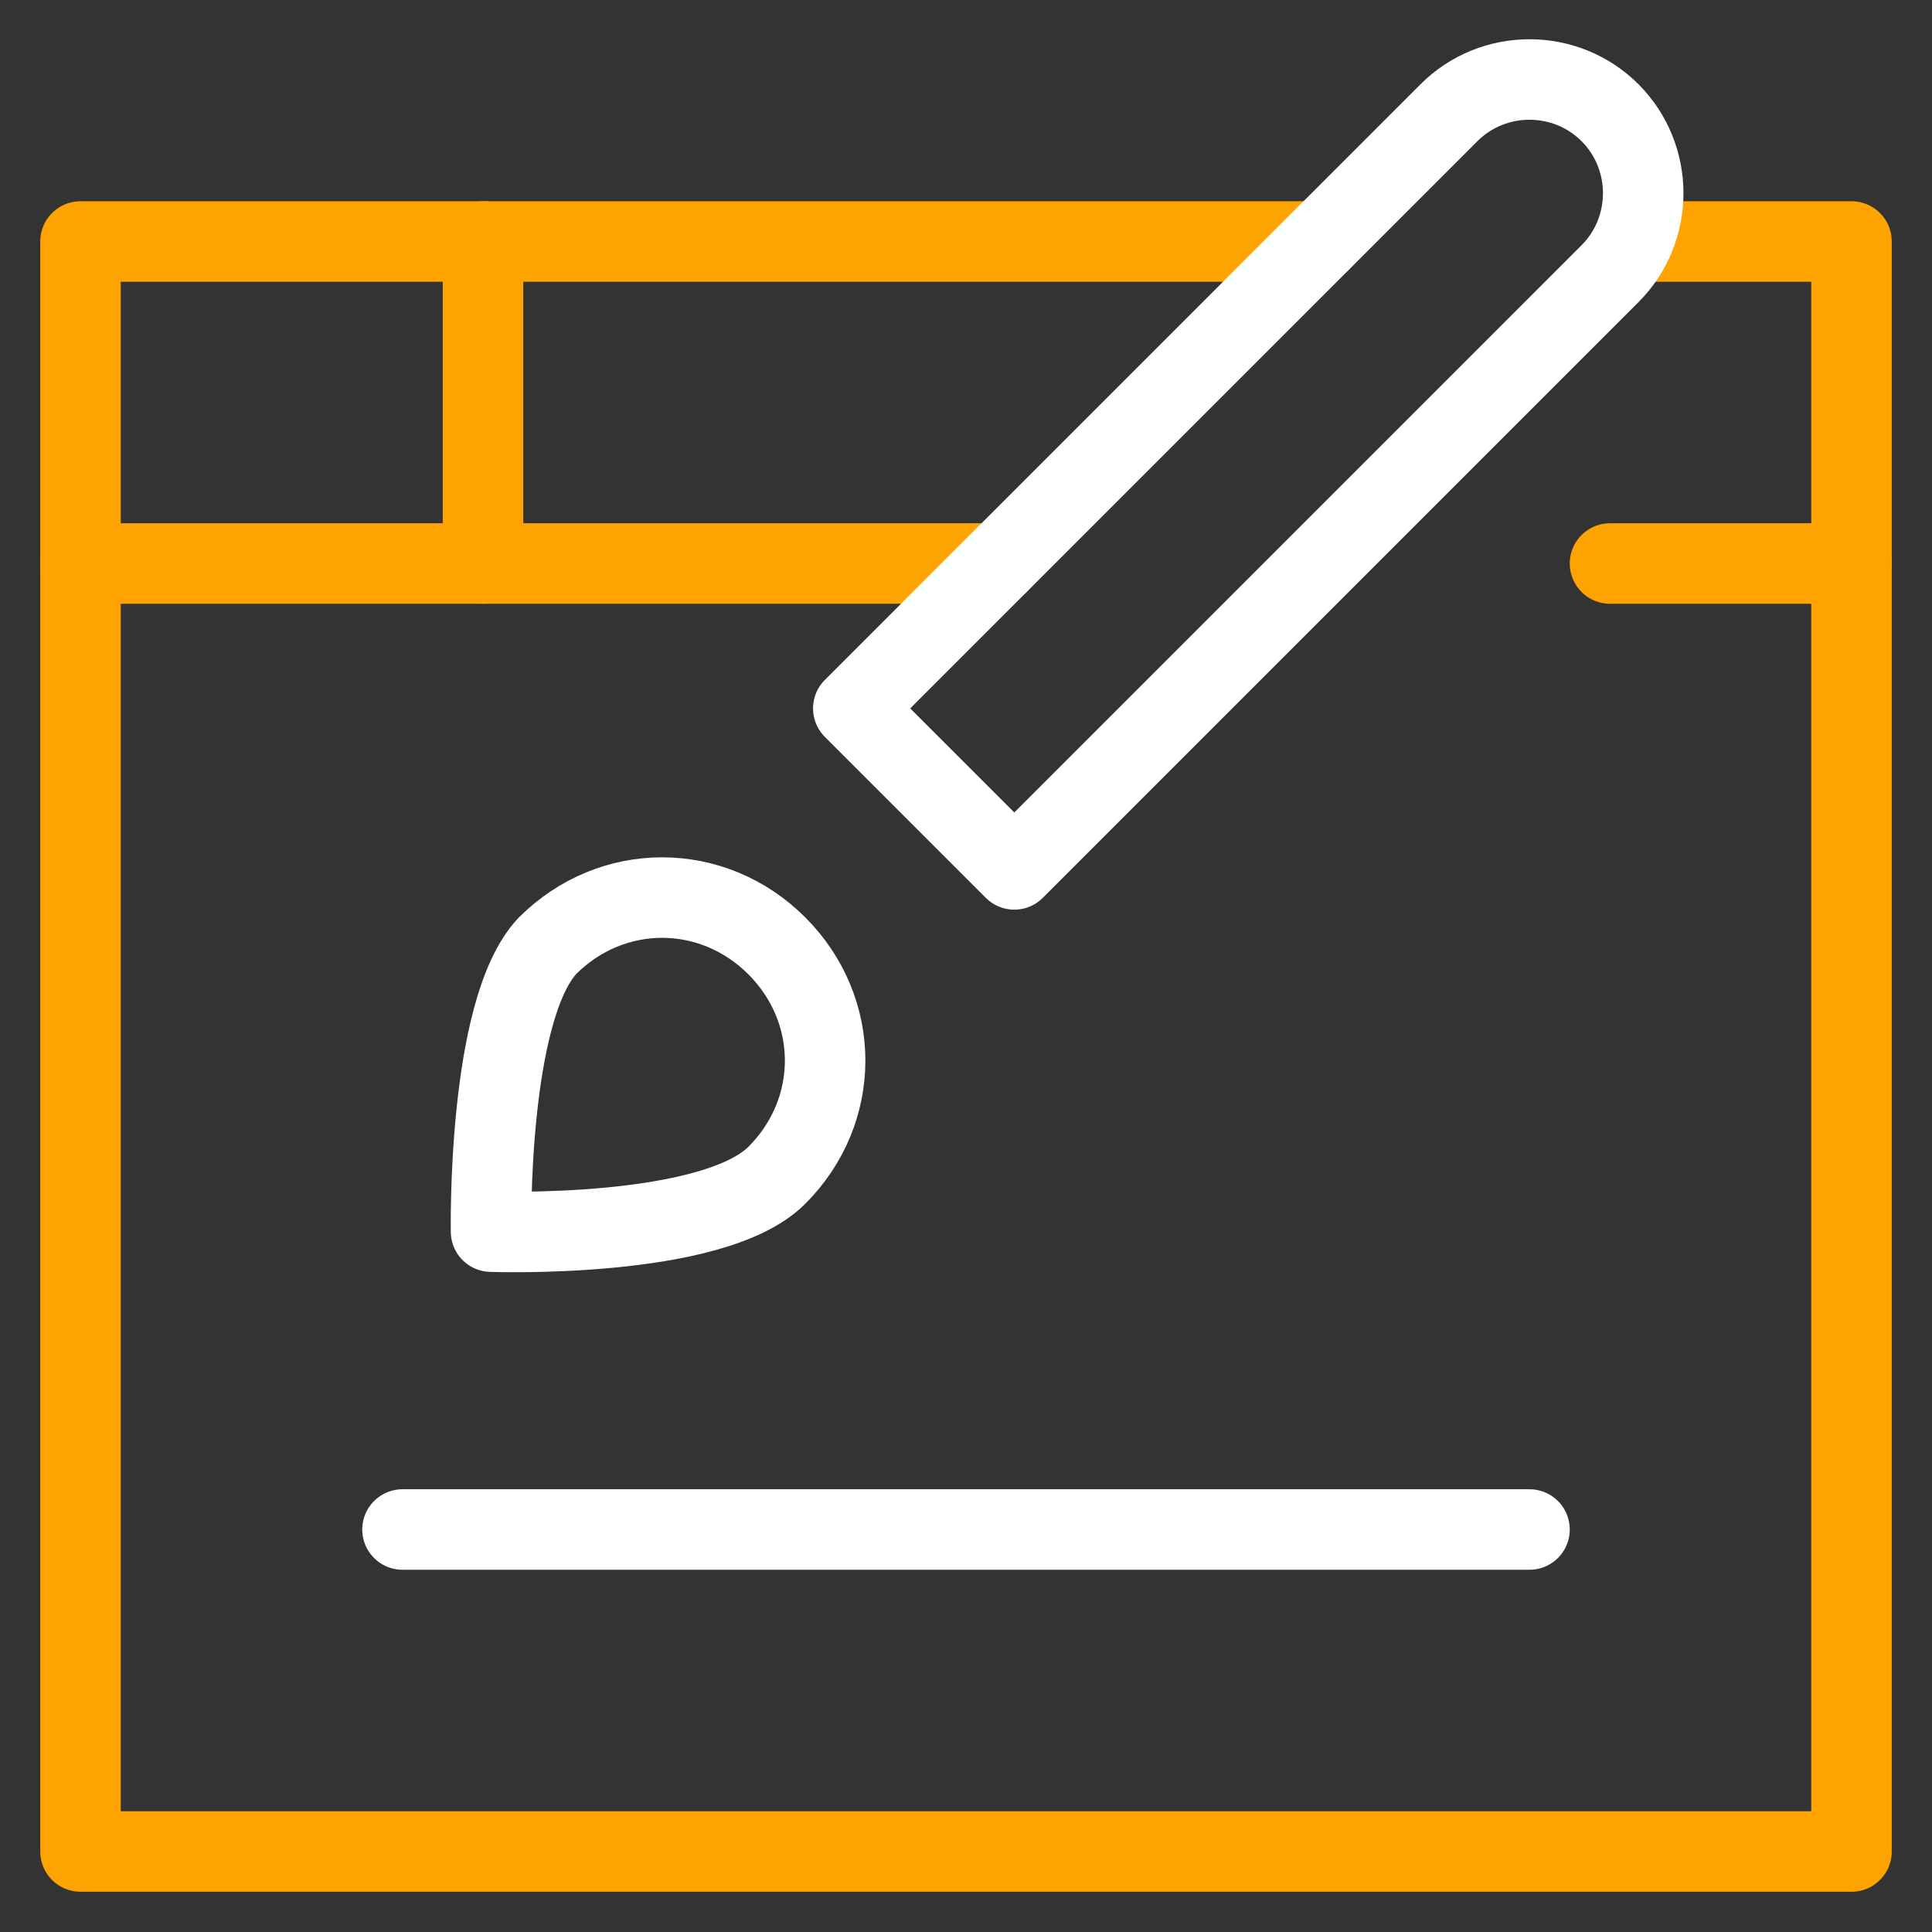
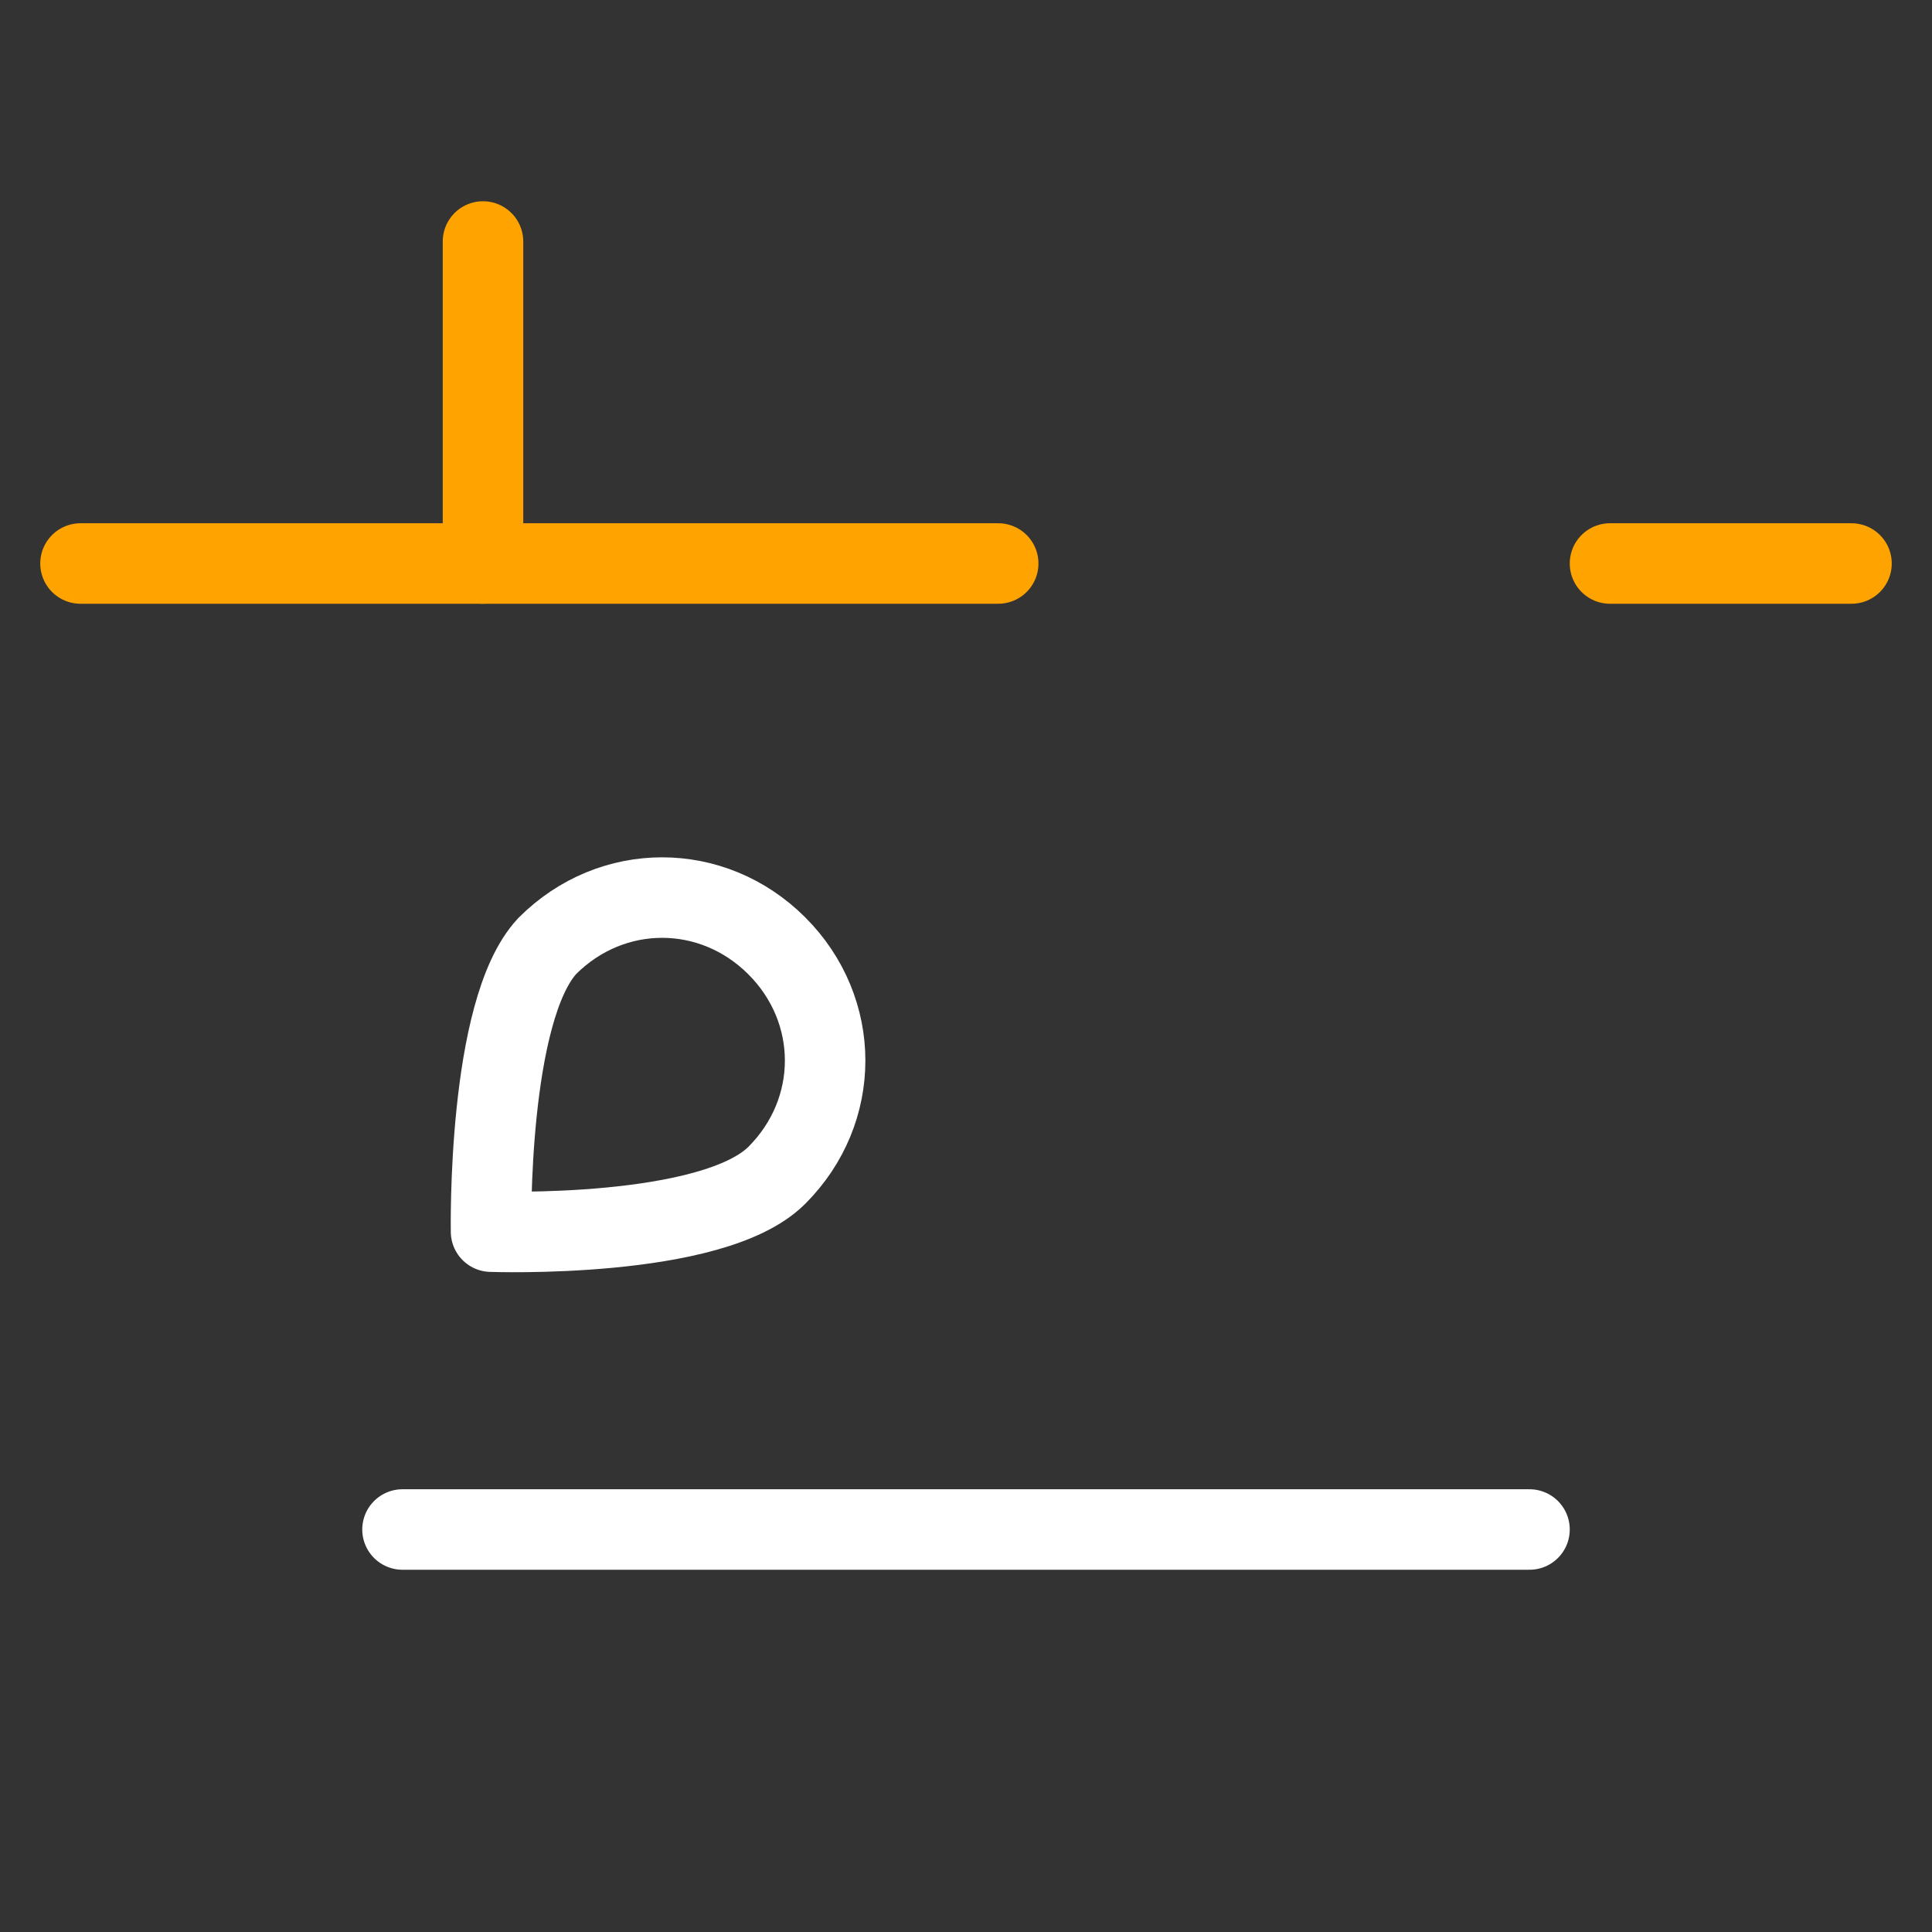
<svg xmlns="http://www.w3.org/2000/svg" width="150px" height="150px" viewBox="0 0 150 150" version="1.1">
  <rect x="0" y="0" width="150" height="150" fill="#333333" stroke="none" />
  <g id="surface1">
    <path style="fill:none;stroke-width:2;stroke-linecap:round;stroke-linejoin:round;stroke:rgb(100%,63.922%,0.392%);stroke-opacity:1;stroke-miterlimit:4;" d="M 12 6 L 12 14 " transform="matrix(3.125,0,0,3.125,0,0)" />
    <path style="fill:none;stroke-width:2;stroke-linecap:round;stroke-linejoin:round;stroke:rgb(100%,63.922%,0.392%);stroke-opacity:1;stroke-miterlimit:4;" d="M 40 14 L 46 14 " transform="matrix(3.125,0,0,3.125,0,0)" />
    <path style="fill:none;stroke-width:2;stroke-linecap:round;stroke-linejoin:round;stroke:rgb(100%,63.922%,0.392%);stroke-opacity:1;stroke-miterlimit:4;" d="M 2 14 L 24.8 14 " transform="matrix(3.125,0,0,3.125,0,0)" />
-     <path style="fill:none;stroke-width:2;stroke-linecap:round;stroke-linejoin:round;stroke:rgb(100%,63.922%,0.392%);stroke-opacity:1;stroke-miterlimit:4;" d="M 40.6 6 L 46 6 L 46 46 L 2 46 L 2 6 L 32.8 6 " transform="matrix(3.125,0,0,3.125,0,0)" />
-     <path style="fill:none;stroke-width:2;stroke-linecap:round;stroke-linejoin:round;stroke:rgb(100%,100%,100%);stroke-opacity:1;stroke-miterlimit:4;" d="M 25.2 21.6 L 21.2 17.6 L 36 2.8 C 37.1 1.7 38.9 1.7 40 2.8 C 41.1 3.9 41.1 5.7 40 6.8 Z M 25.2 21.6 " transform="matrix(3.125,0,0,3.125,0,0)" />
-     <path style="fill:none;stroke-width:2;stroke-linecap:round;stroke-linejoin:round;stroke:rgb(100%,100%,100%);stroke-opacity:1;stroke-miterlimit:4;" d="M 13.6 23.5 C 15.2 21.9 17.7 21.9 19.3 23.5 C 20.9 25.1 20.9 27.6 19.3 29.2 C 17.7 30.8 12.2 30.6 12.2 30.6 C 12.2 30.6 12.1 25.1 13.6 23.5 Z M 13.6 23.5 " transform="matrix(3.125,0,0,3.125,0,0)" />
+     <path style="fill:none;stroke-width:2;stroke-linecap:round;stroke-linejoin:round;stroke:rgb(100%,100%,100%);stroke-opacity:1;stroke-miterlimit:4;" d="M 13.6 23.5 C 15.2 21.9 17.7 21.9 19.3 23.5 C 20.9 25.1 20.9 27.6 19.3 29.2 C 17.7 30.8 12.2 30.6 12.2 30.6 C 12.2 30.6 12.1 25.1 13.6 23.5 Z " transform="matrix(3.125,0,0,3.125,0,0)" />
    <path style="fill:none;stroke-width:2;stroke-linecap:round;stroke-linejoin:round;stroke:rgb(100%,100%,100%);stroke-opacity:1;stroke-miterlimit:4;" d="M 10 38 L 38 38 " transform="matrix(3.125,0,0,3.125,0,0)" />
  </g>
</svg>